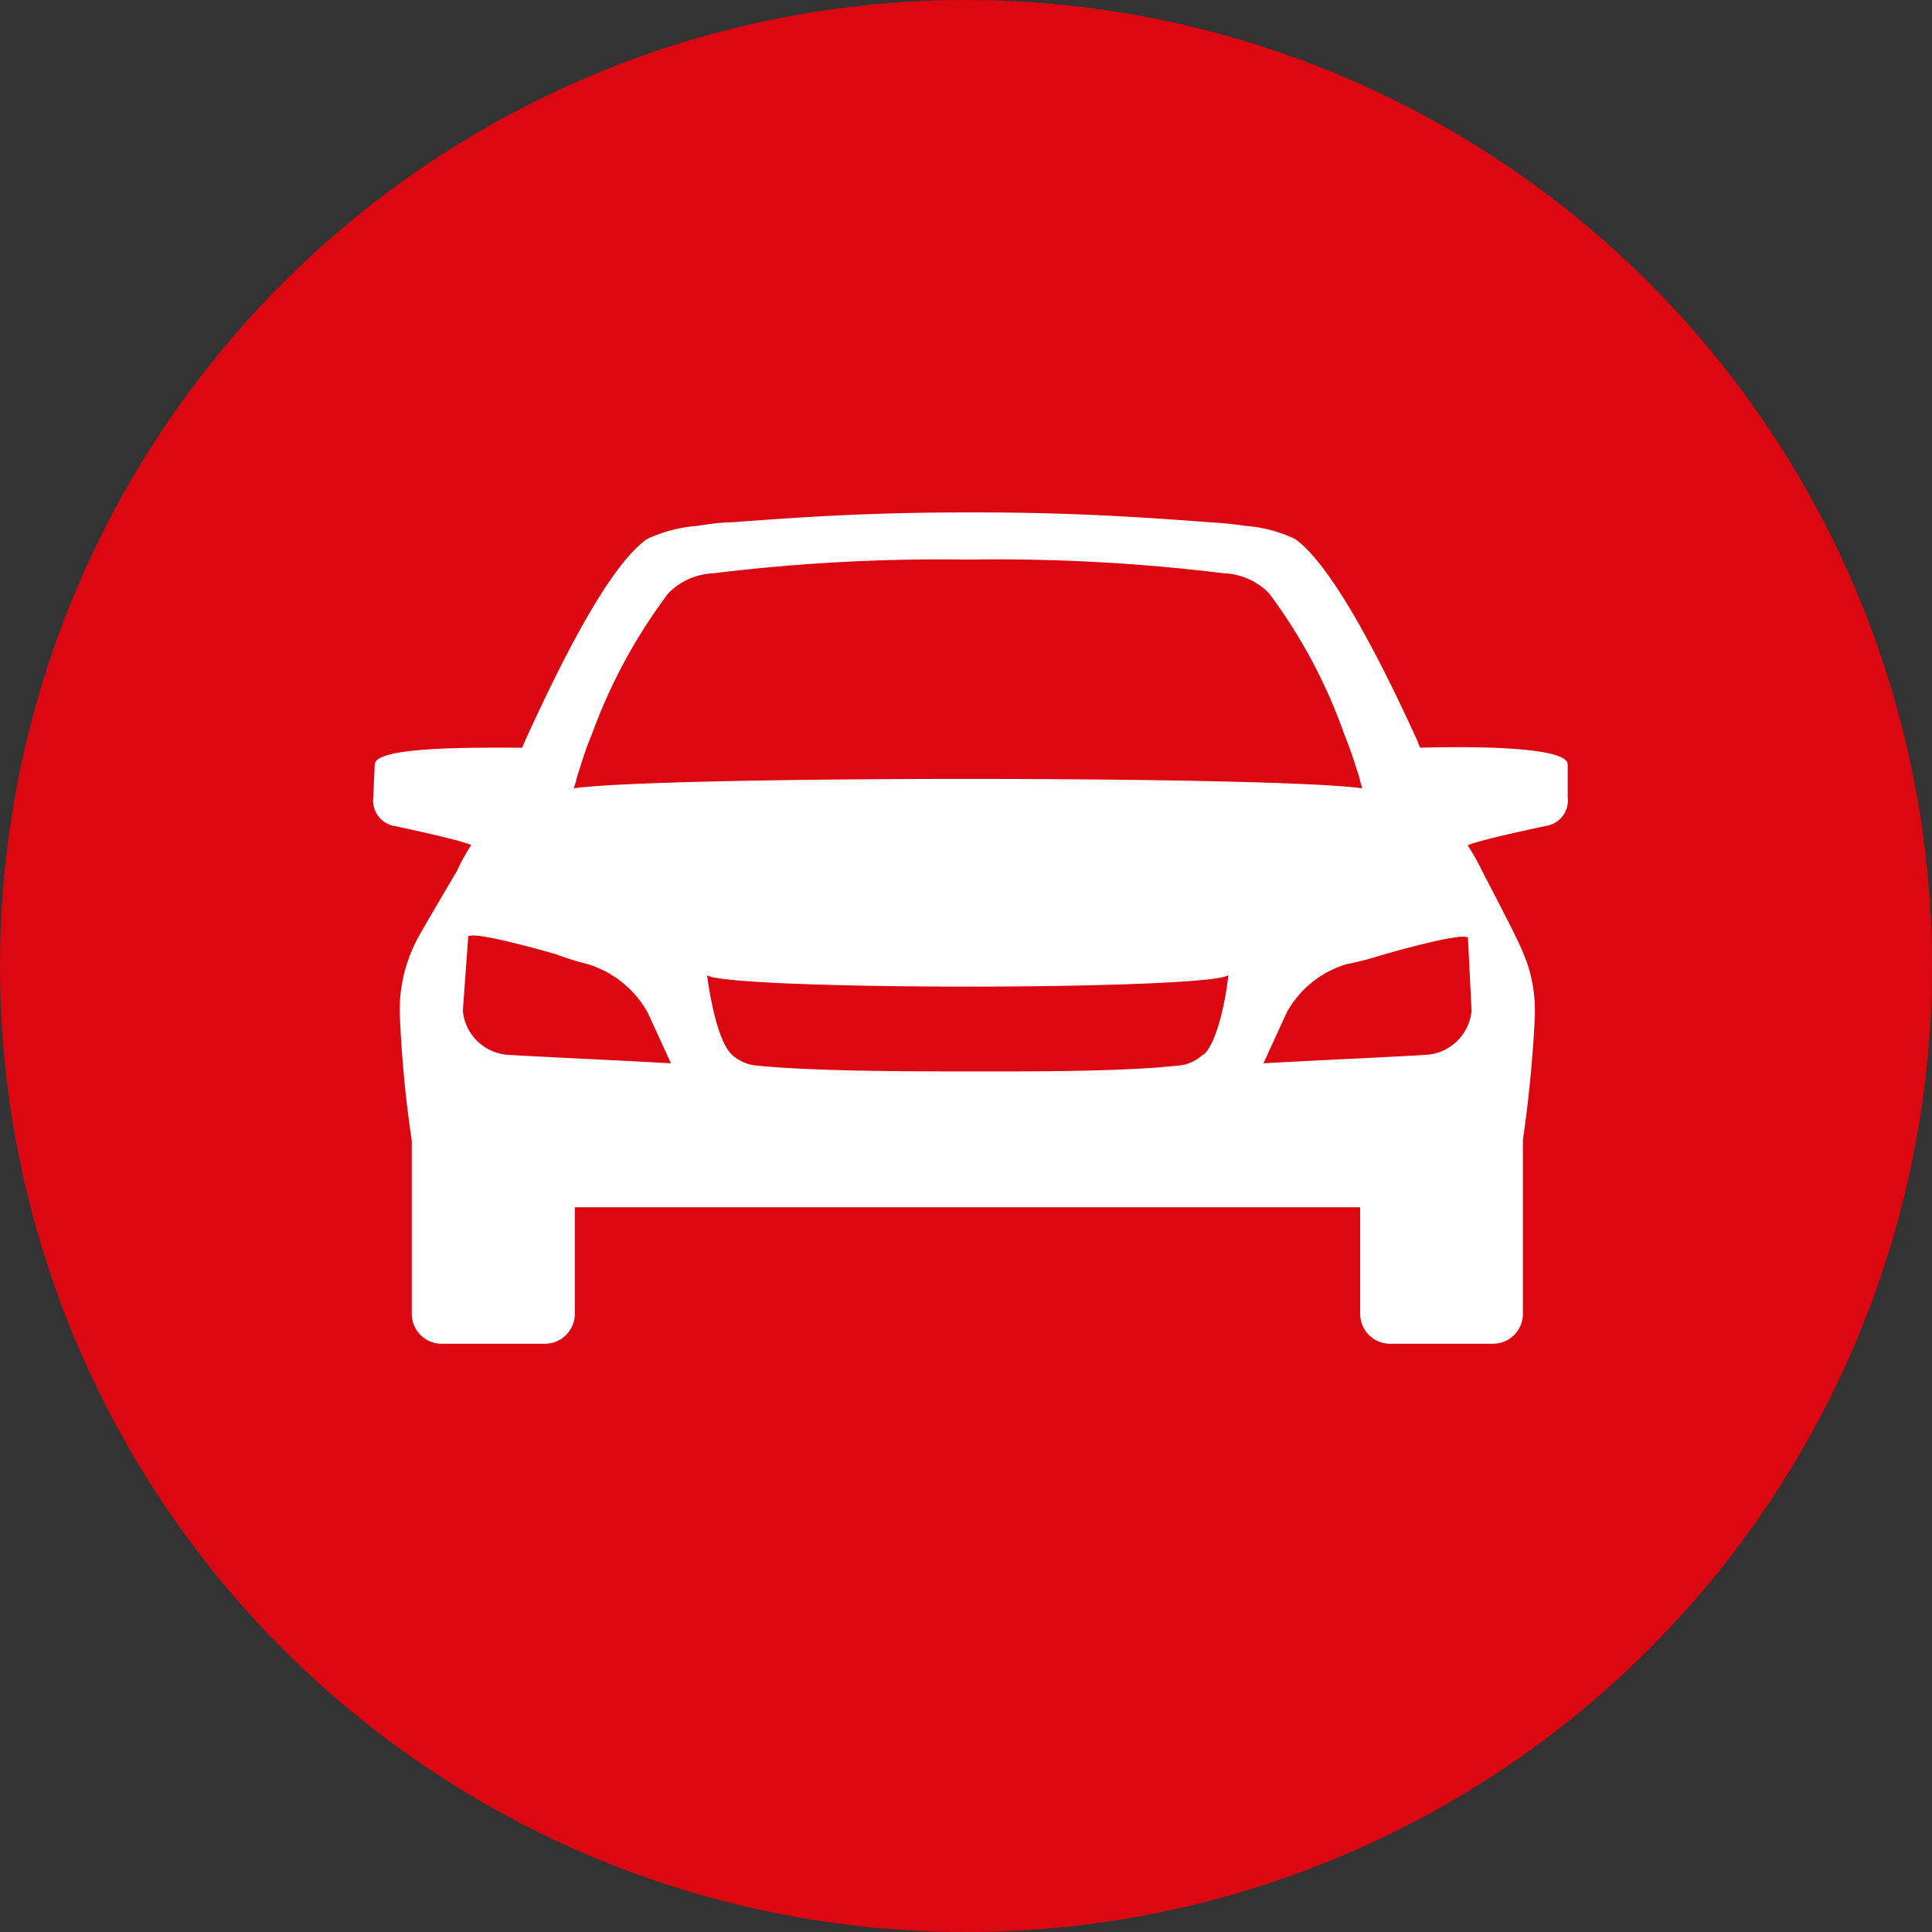
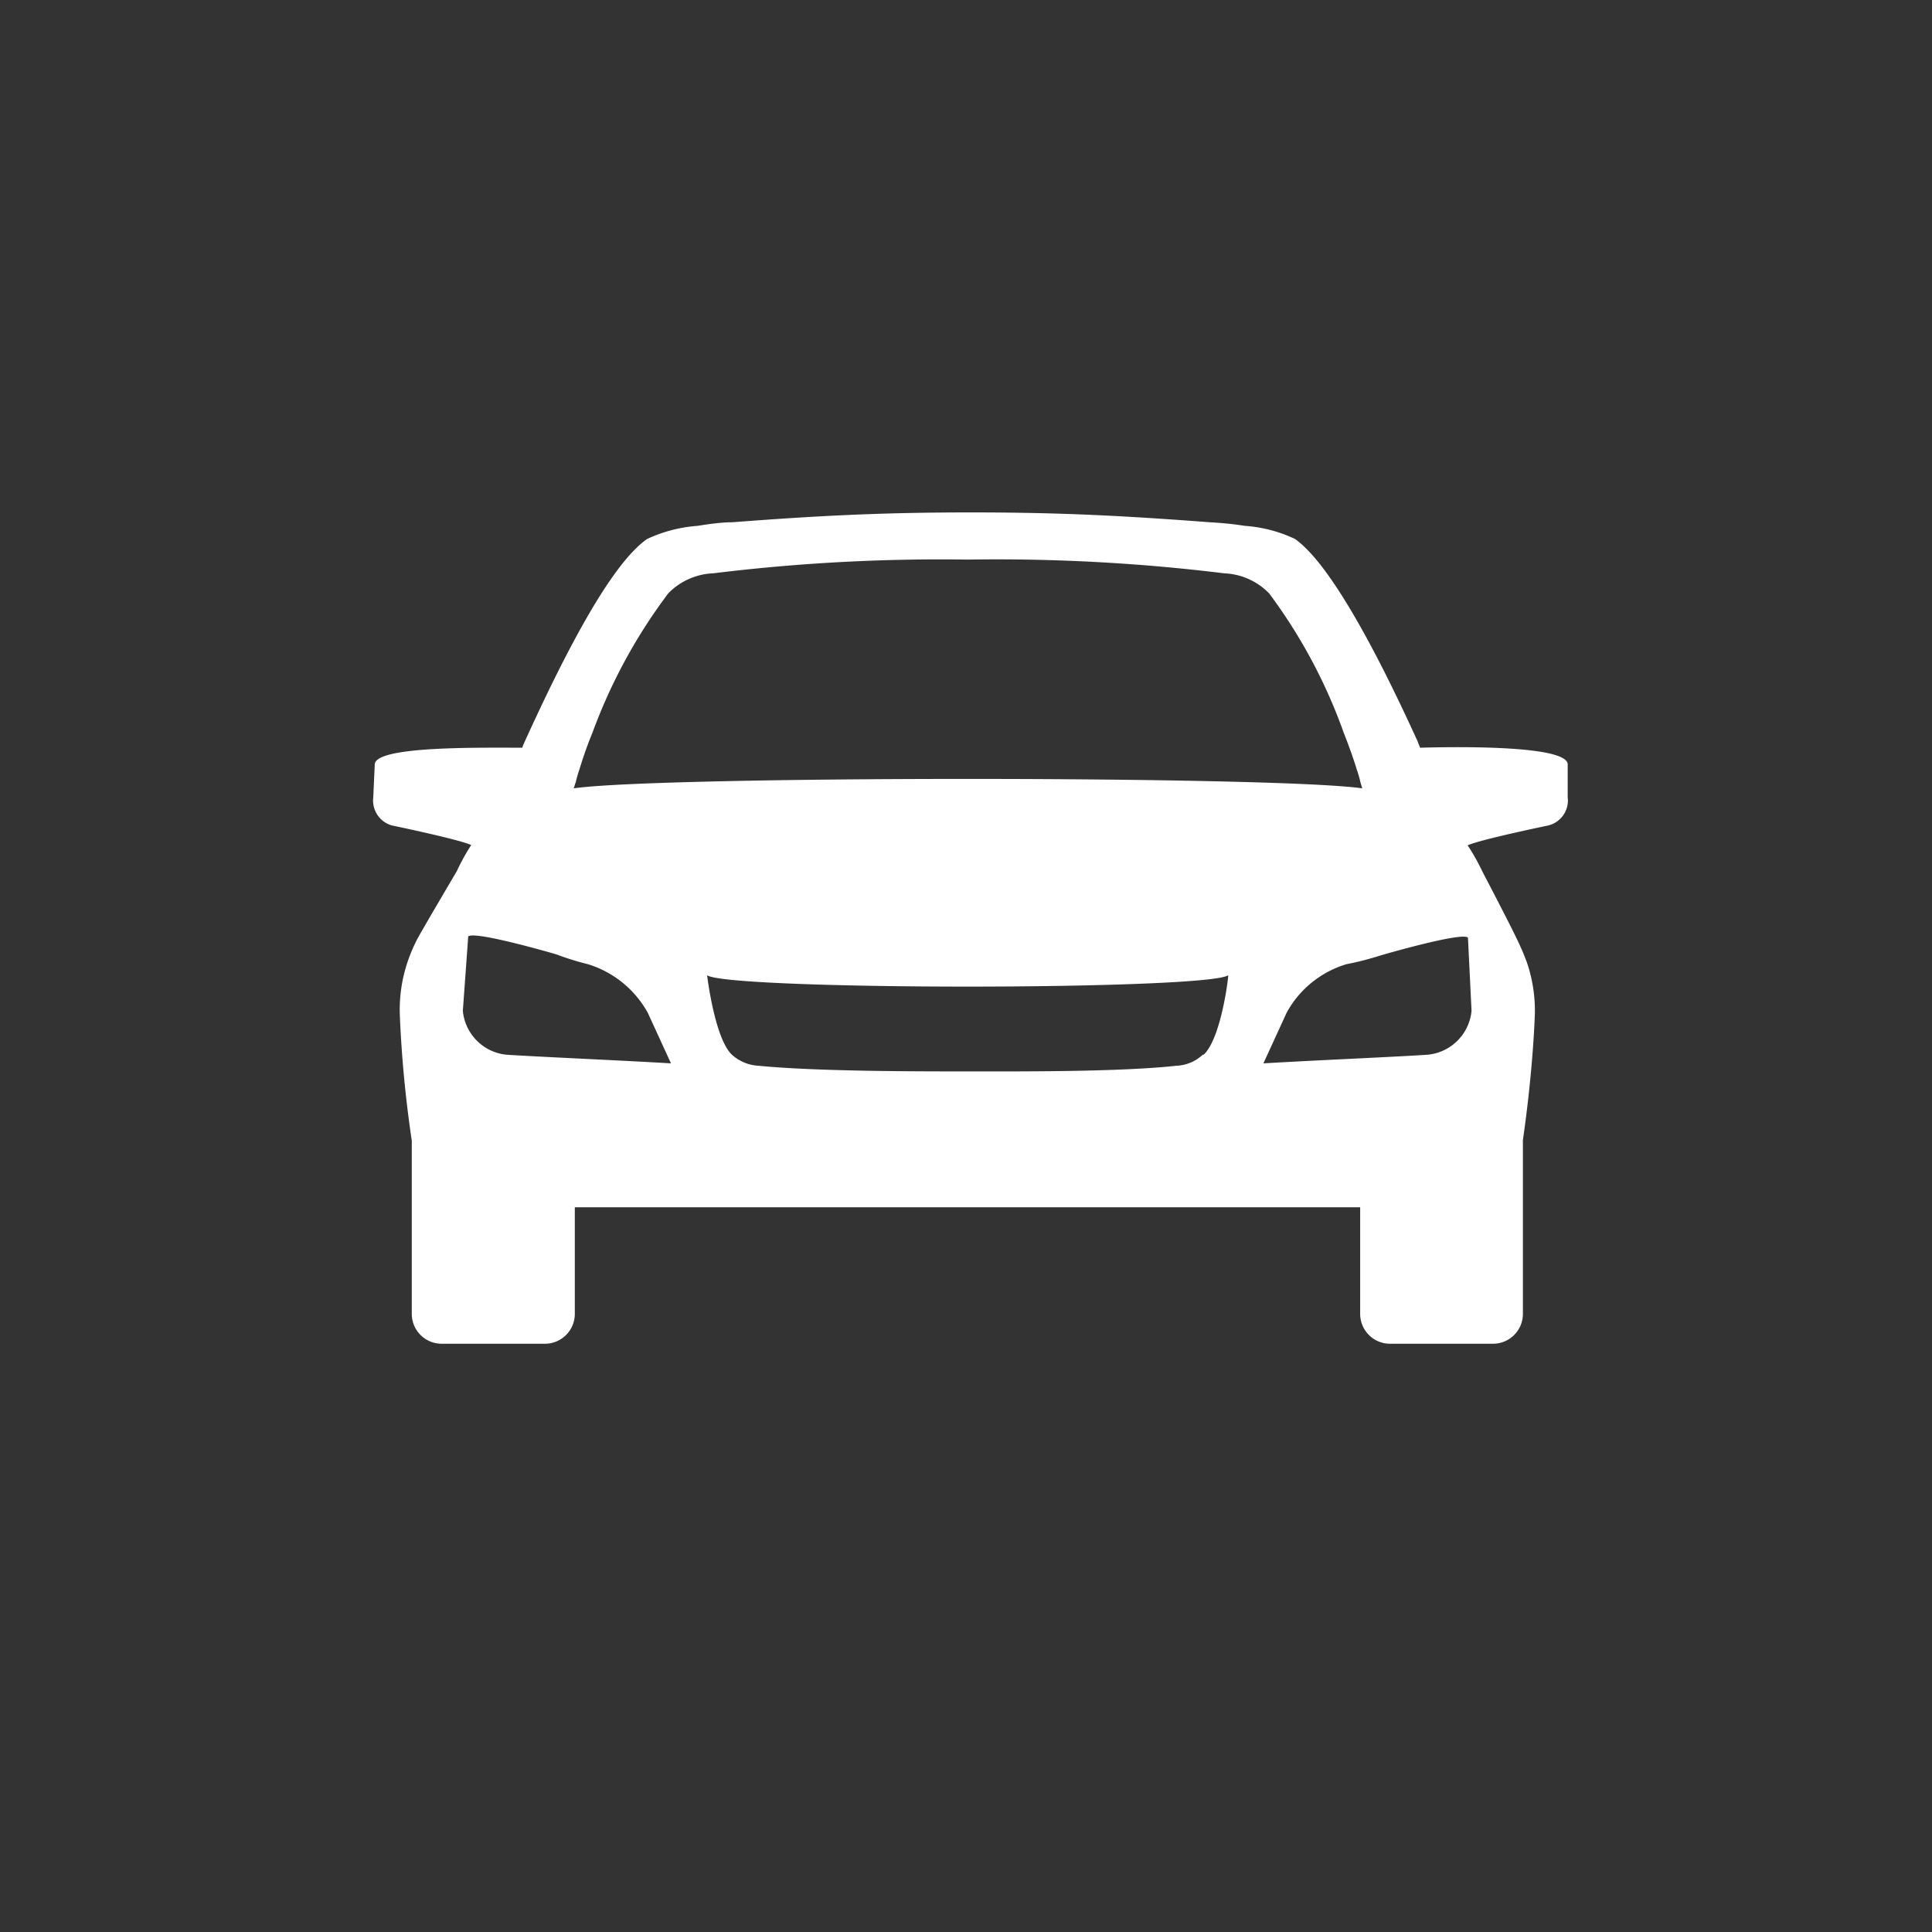
<svg xmlns="http://www.w3.org/2000/svg" viewBox="0 0 64.7 64.7">
  <rect x="0" y="0" width="64.7" height="64.7" fill="#333333" stroke="none" />
  <defs>
    <style>.cls-1{fill:#db0812;}.cls-2{fill:#fff;}</style>
  </defs>
  <g id="Ebene_2" data-name="Ebene 2">
    <g id="Layer_1" data-name="Layer 1">
-       <circle class="cls-1" cx="32.35" cy="32.35" r="32.35" />
-       <path class="cls-2" d="M52.5,26.7l0-1.1c0-.63-3.54-.6-4.94-.56a1.67,1.67,0,0,1-.08-.2c-1.51-3.32-3-6-4.11-6.79a4.68,4.68,0,0,0-1.68-.44c-.38-.06-.8-.1-1.17-.12-2.91-.22-5-.33-8-.33s-5.13.11-8,.33c-.36,0-.78.06-1.16.12a4.82,4.82,0,0,0-1.69.44c-1.14.8-2.59,3.47-4.1,6.79a1.67,1.67,0,0,0-.08.2c-1.46,0-4.93-.06-4.94.56l-.05,1.1a.87.87,0,0,0,.61.94s2.27.47,2.67.66h0a6.9,6.9,0,0,0-.48.87S14.22,31,14,31.4a5.21,5.21,0,0,0-.35.81A5,5,0,0,0,13.39,34h0a39.62,39.62,0,0,0,.4,4.2V44a1,1,0,0,0,1,1h3.46a1,1,0,0,0,1-1V40.43h26.3V44a1,1,0,0,0,1,1H50a1,1,0,0,0,1-1V38.18c.2-1.38.35-2.92.4-4.2h0a5,5,0,0,0-.27-1.76,8.24,8.24,0,0,0-.35-.81c-.21-.45-1.14-2.23-1.14-2.23a7,7,0,0,0-.49-.87h0c.4-.19,2.67-.66,2.67-.66A.86.86,0,0,0,52.5,26.7Zm-33.22-.5a3.86,3.86,0,0,1,.12-.42c.12-.39.26-.81.44-1.24a18.07,18.07,0,0,1,2.54-4.67h0a2.22,2.22,0,0,1,1.5-.67,62.3,62.3,0,0,1,8.53-.46A62.36,62.36,0,0,1,41,19.2a2.22,2.22,0,0,1,1.5.67h0A17.75,17.75,0,0,1,45,24.54c.17.43.32.85.44,1.24a3.86,3.86,0,0,1,.12.42l.06.2c-3-.42-23.45-.42-26.41,0C19.24,26.34,19.25,26.27,19.28,26.2Zm21,9.12a1.37,1.37,0,0,1-.88.37c-1.9.21-5.26.19-7,.19s-5.1,0-7-.19a1.43,1.43,0,0,1-.89-.37c-.58-.55-.83-2.66-.83-2.66.36.25,4.54.38,8.72.38s8.37-.13,8.73-.38C41.15,32.66,40.9,34.77,40.31,35.32Zm9-1.47a1.63,1.63,0,0,1-1.46,1.47c-1,.07-3.64.18-5.51.29l.78-1.7a3.39,3.39,0,0,1,2-1.62A10,10,0,0,0,46.22,32s2.73-.8,2.94-.6ZM15.68,31.36c.22-.2,2.95.6,2.95.6a9.32,9.32,0,0,0,1.06.33,3.45,3.45,0,0,1,2,1.62l.78,1.7c-1.88-.11-4.48-.22-5.52-.29a1.63,1.63,0,0,1-1.45-1.47Z" />
+       <path class="cls-2" d="M52.5,26.7l0-1.1c0-.63-3.54-.6-4.94-.56a1.67,1.67,0,0,1-.08-.2c-1.51-3.32-3-6-4.11-6.79a4.68,4.68,0,0,0-1.68-.44c-.38-.06-.8-.1-1.17-.12-2.91-.22-5-.33-8-.33s-5.13.11-8,.33c-.36,0-.78.06-1.16.12a4.82,4.82,0,0,0-1.69.44c-1.14.8-2.59,3.47-4.1,6.79a1.67,1.67,0,0,0-.08.2c-1.46,0-4.93-.06-4.94.56l-.05,1.1a.87.87,0,0,0,.61.94s2.27.47,2.67.66h0a6.9,6.9,0,0,0-.48.87S14.22,31,14,31.4a5.21,5.21,0,0,0-.35.81A5,5,0,0,0,13.39,34h0a39.62,39.62,0,0,0,.4,4.2V44a1,1,0,0,0,1,1h3.46a1,1,0,0,0,1-1V40.43h26.3V44a1,1,0,0,0,1,1H50a1,1,0,0,0,1-1V38.18c.2-1.38.35-2.92.4-4.2h0a5,5,0,0,0-.27-1.76,8.24,8.24,0,0,0-.35-.81c-.21-.45-1.14-2.23-1.14-2.23a7,7,0,0,0-.49-.87h0c.4-.19,2.67-.66,2.67-.66A.86.86,0,0,0,52.5,26.7Zm-33.22-.5a3.86,3.86,0,0,1,.12-.42c.12-.39.26-.81.44-1.24a18.07,18.07,0,0,1,2.54-4.67h0a2.22,2.22,0,0,1,1.5-.67,62.3,62.3,0,0,1,8.53-.46A62.36,62.36,0,0,1,41,19.2a2.22,2.22,0,0,1,1.5.67h0A17.75,17.75,0,0,1,45,24.54c.17.43.32.85.44,1.24a3.86,3.86,0,0,1,.12.42l.06.2c-3-.42-23.45-.42-26.41,0C19.24,26.34,19.25,26.27,19.28,26.2m21,9.12a1.37,1.37,0,0,1-.88.37c-1.9.21-5.26.19-7,.19s-5.1,0-7-.19a1.43,1.43,0,0,1-.89-.37c-.58-.55-.83-2.66-.83-2.66.36.25,4.54.38,8.72.38s8.37-.13,8.73-.38C41.15,32.66,40.9,34.77,40.31,35.32Zm9-1.47a1.63,1.63,0,0,1-1.46,1.47c-1,.07-3.64.18-5.51.29l.78-1.7a3.39,3.39,0,0,1,2-1.62A10,10,0,0,0,46.22,32s2.73-.8,2.94-.6ZM15.68,31.36c.22-.2,2.95.6,2.95.6a9.32,9.32,0,0,0,1.06.33,3.45,3.45,0,0,1,2,1.62l.78,1.7c-1.88-.11-4.48-.22-5.52-.29a1.63,1.63,0,0,1-1.45-1.47Z" />
    </g>
  </g>
</svg>